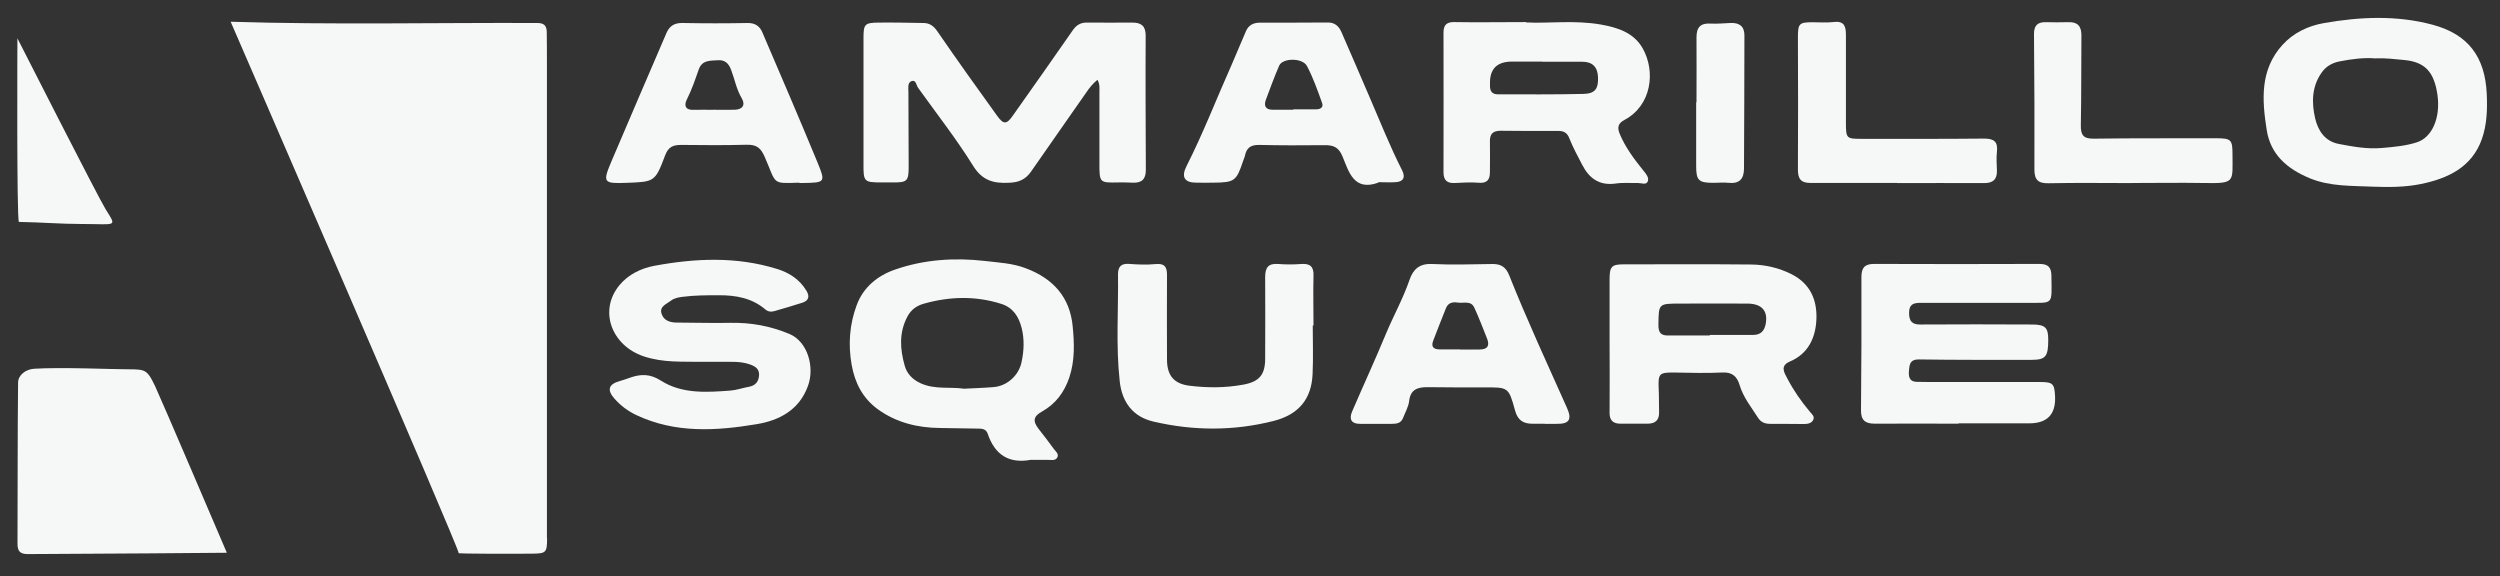
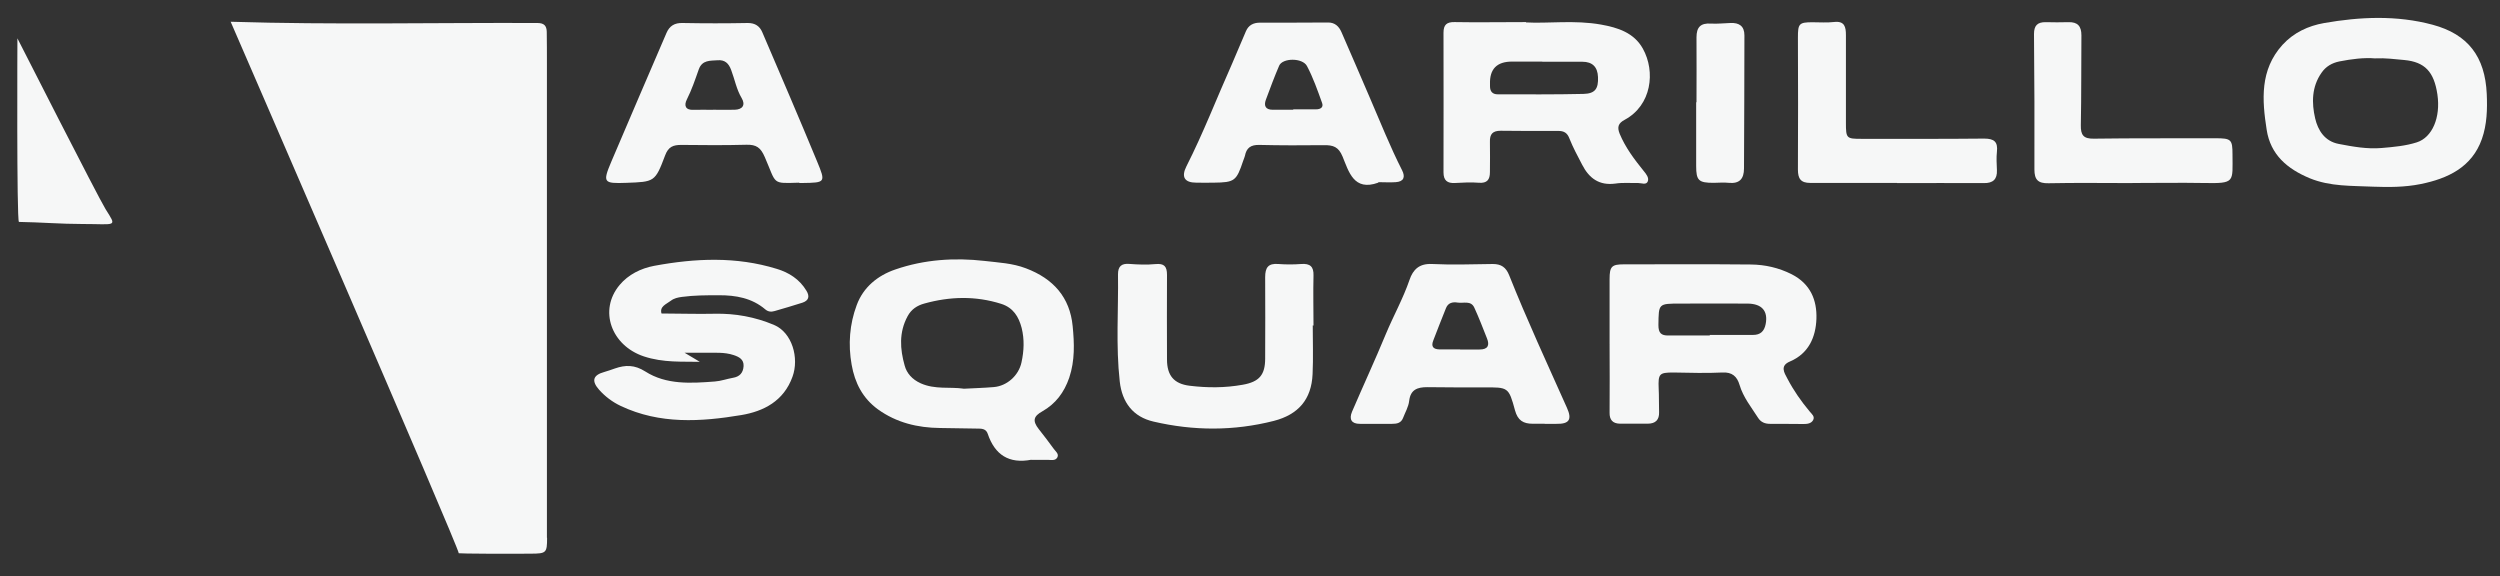
<svg xmlns="http://www.w3.org/2000/svg" id="logos" viewBox="0 0 300 69.15">
  <rect x="0" y="0" width="300" height="69.15" fill="#333333" stroke="none" />
  <defs>
    <style>
      .cls-1 {
        fill: #f6f7f7;
      }
    </style>
  </defs>
  <path class="cls-1" d="M9.88,26.88c-2.54,0-5.03-.21-7.61-.25-.28-.3-.18-21.77-.18-22.03,0,0,9.71,19.11,10.58,20.5,1.38,2.21,1.33,1.78-2.77,1.78h-.02Z" />
  <path class="cls-1" d="M65.65,64.55c0,1.8-.1,1.88-1.93,1.89-2.74.03-8.52,0-8.67-.05.1-.49-27.37-63.78-27.37-63.78,12.28.38,24.55.1,36.81.15.82,0,1.1.35,1.12,1.05.02,1.25.02,2.52.02,3.77v56.94l.02.02Z" />
-   <path class="cls-1" d="M4.08,44.25c3.2-.21,10.12.08,10.38.05,2.92.07,3.05-.25,4.14,2.01.63,1.32,8.49,19.71,8.62,20.02-.94.02-16.63.13-23.88.16-.89,0-1.24-.31-1.24-1.22.03-6.44,0-12.89.07-19.34,0-.91.89-1.61,1.93-1.68h-.02Z" />
-   <path class="cls-1" d="M131.71,9.56c-.59.48-1.01,1.02-1.38,1.57-2.19,3.16-4.43,6.31-6.61,9.47-.66.94-1.47,1.29-2.62,1.33-1.88.1-3.23-.26-4.33-2.04-2.01-3.23-4.37-6.24-6.59-9.34-.23-.31-.25-1.02-.81-.81-.49.2-.36.82-.36,1.3,0,2.98.03,5.98.03,8.96,0,1.75-.18,1.91-1.96,1.89h-1.17c-2.26,0-2.31-.03-2.29-2.36V4.59c0-1.7.13-1.86,1.85-1.88,1.78-.02,3.56.02,5.34.05.74,0,1.24.36,1.68,1.01,2.34,3.41,4.75,6.77,7.17,10.13.77,1.07,1.14,1.05,1.91-.07,2.39-3.39,4.79-6.77,7.15-10.18.44-.64.96-.96,1.71-.94,1.83.02,3.66,0,5.47,0,1.04,0,1.58.4,1.58,1.55-.03,5.37,0,10.76.02,16.13,0,1.14-.51,1.58-1.6,1.53-.56-.02-1.14-.05-1.7-.03-2.26.05-2.27.03-2.27-2.29v-8.58c0-.46.07-.94-.25-1.47l.03.02Z" />
  <path class="cls-1" d="M123.75,55.17c-2.67.51-4.37-.59-5.22-3.11-.21-.64-.77-.63-1.29-.63-1.48-.03-2.95-.05-4.43-.07-2.7-.03-5.22-.63-7.46-2.24-1.83-1.33-2.77-3.18-3.15-5.34-.44-2.44-.25-4.89.61-7.18.79-2.13,2.5-3.54,4.65-4.27,3.46-1.19,7.07-1.43,10.68-1.02,1.66.2,3.34.26,4.98.89,3.28,1.24,5.27,3.48,5.6,6.94.2,2.04.28,4.12-.41,6.18-.61,1.78-1.63,3.13-3.23,4.04-1.04.58-1.22,1.12-.43,2.13.61.77,1.22,1.57,1.8,2.37.21.3.64.59.44,1.01-.23.46-.76.31-1.19.31h-1.96.02ZM115.61,46.65c1.3-.07,2.47-.1,3.64-.2,1.6-.13,3-1.4,3.33-2.97.3-1.37.36-2.75.02-4.12-.35-1.35-1.01-2.44-2.46-2.9-3.08-.97-6.16-.89-9.24-.03-.82.23-1.53.66-1.99,1.52-1.05,1.94-.91,3.94-.35,5.92.25.92.89,1.66,1.93,2.13,1.73.77,3.51.4,5.14.64l-.02.02Z" />
  <path class="cls-1" d="M183.12,2.69c2.6.15,5.83-.31,9.01.26,2.01.36,3.94.97,5.01,2.88,1.55,2.78,1.04,6.81-2.17,8.54-.77.41-.94.86-.61,1.68.69,1.66,1.75,3.06,2.87,4.45.33.4.66.82.51,1.25-.18.49-.76.21-1.17.21-.91.02-1.83-.07-2.74.07-1.94.26-3.15-.66-3.97-2.26-.54-1.04-1.1-2.06-1.53-3.15-.26-.69-.66-.91-1.35-.91-2.31.02-4.61,0-6.9-.02-.96,0-1.32.4-1.29,1.33.03,1.22,0,2.42,0,3.64,0,.89-.33,1.35-1.33,1.27-.96-.08-1.91-.02-2.87.03-.92.05-1.37-.31-1.37-1.27,0-5.59.02-11.19,0-16.77,0-.94.38-1.29,1.33-1.27,2.65.05,5.31,0,8.57,0v.02ZM185.08,7.42v-.03h-3.64c-1.82,0-2.7.9-2.64,2.7v.26c0,.63.3.97.94.97,3.43,0,6.84.03,10.27-.05,1.42-.03,1.81-.64,1.75-2.03-.05-1.2-.66-1.83-1.88-1.83h-4.81.02Z" />
  <path class="cls-1" d="M284.75,22.4c-2.55-.12-5.12,0-7.58-1.01-2.69-1.12-4.71-2.82-5.17-5.82-.56-3.59-.82-7.17,1.89-10.18,1.35-1.48,3.11-2.29,4.98-2.62,4.33-.76,8.73-.96,13.05.2,4.25,1.14,6.29,3.84,6.49,8.3.08,1.81.03,3.67-.58,5.4-1.2,3.41-4.1,4.76-7.37,5.42-1.88.38-3.81.38-5.72.31v-.02ZM285.06,7.01c-1.42-.12-2.88.08-4.33.36-.89.18-1.63.61-2.14,1.35-1.2,1.7-1.2,3.64-.77,5.49.33,1.42,1.14,2.74,2.82,3.06,1.71.33,3.43.64,5.16.49,1.42-.12,2.88-.25,4.22-.68,1.85-.59,2.87-2.97,2.47-5.73-.4-2.75-1.52-3.92-3.99-4.15-1.12-.1-2.24-.25-3.44-.2h.02Z" />
-   <path class="cls-1" d="M235.02,50.84c-3.34,0-6.69-.02-10.05,0-1.14,0-1.66-.41-1.65-1.6.05-5.34.07-10.66.05-16,0-1.14.43-1.57,1.53-1.57,6.61.02,13.21.03,19.82,0,1.09,0,1.45.43,1.45,1.47.03,3.56.33,3.18-3.06,3.2-4.22,0-8.44.02-12.65,0-.91,0-1.37.21-1.37,1.22s.38,1.4,1.4,1.38c4.43-.03,8.86-.02,13.31,0,1.63,0,1.99.35,1.99,1.83,0,2.01-.31,2.41-1.99,2.41-4.51,0-9.05.02-13.56-.05-.96,0-1.09.51-1.15,1.19-.07.71-.1,1.47.92,1.5,1.04.03,2.09.02,3.13.02h11.62c1.6,0,1.78.18,1.85,1.78.08,2.12-.96,3.18-3.11,3.18h-8.49l.02.05Z" />
-   <path class="cls-1" d="M83.98,43.42c-2.03-.05-4.38.13-6.74-.66-3.87-1.3-5.44-5.52-2.88-8.57,1.04-1.24,2.54-1.99,4.14-2.29,4.91-.91,9.84-1.14,14.7.36,1.47.44,2.75,1.25,3.58,2.64.41.68.26,1.17-.48,1.42-1.1.36-2.24.68-3.36,1.01-.4.12-.77.08-1.1-.2-1.61-1.37-3.54-1.71-5.59-1.7-1.48,0-2.95,0-4.43.2-.48.07-.91.15-1.32.46-.54.41-1.37.68-1.12,1.53s1.02,1.09,1.86,1.09c2.13,0,4.27.08,6.39.03,2.47-.05,4.81.38,7.09,1.33,2.21.92,3.06,3.99,2.24,6.23-1.05,2.92-3.46,4.15-6.15,4.6-4.86.81-9.77,1.12-14.45-1.09-1.01-.48-1.86-1.12-2.59-1.93-.97-1.09-.76-1.78.63-2.16.41-.12.82-.26,1.24-.41,1.27-.44,2.37-.46,3.66.36,2.52,1.61,5.47,1.42,8.34,1.2.72-.05,1.43-.31,2.16-.44.81-.13,1.24-.59,1.29-1.4.05-.82-.56-1.12-1.19-1.33-1.14-.38-2.32-.26-3.49-.28h-2.42.02Z" />
+   <path class="cls-1" d="M83.98,43.42c-2.03-.05-4.38.13-6.74-.66-3.87-1.3-5.44-5.52-2.88-8.57,1.04-1.24,2.54-1.99,4.14-2.29,4.91-.91,9.84-1.14,14.7.36,1.47.44,2.75,1.25,3.58,2.64.41.68.26,1.17-.48,1.42-1.1.36-2.24.68-3.36,1.01-.4.12-.77.08-1.1-.2-1.61-1.37-3.54-1.71-5.59-1.7-1.48,0-2.95,0-4.43.2-.48.07-.91.15-1.32.46-.54.41-1.37.68-1.12,1.53c2.13,0,4.27.08,6.39.03,2.47-.05,4.81.38,7.09,1.33,2.21.92,3.06,3.99,2.24,6.23-1.05,2.92-3.46,4.15-6.15,4.6-4.86.81-9.77,1.12-14.45-1.09-1.01-.48-1.86-1.12-2.59-1.93-.97-1.09-.76-1.78.63-2.16.41-.12.82-.26,1.24-.41,1.27-.44,2.37-.46,3.66.36,2.52,1.61,5.47,1.42,8.34,1.2.72-.05,1.43-.31,2.16-.44.81-.13,1.24-.59,1.29-1.4.05-.82-.56-1.12-1.19-1.33-1.14-.38-2.32-.26-3.49-.28h-2.42.02Z" />
  <path class="cls-1" d="M193.15,41.31v-7.81c0-1.52.25-1.78,1.71-1.78,5.09,0,10.18-.03,15.26.02,1.68.02,3.31.38,4.88,1.17,2.26,1.15,3.05,3.11,2.97,5.36-.08,2.17-.92,4.15-3.18,5.11-1.22.51-.68,1.35-.31,2.04.74,1.42,1.66,2.74,2.69,3.97.25.3.63.58.41,1.01-.23.43-.71.48-1.14.48-1.35,0-2.7-.03-4.04-.02-.61,0-1.1-.2-1.43-.72-.81-1.27-1.78-2.46-2.22-3.94-.3-1.02-.89-1.57-2.08-1.5-1.94.1-3.91.03-5.87,0-1.68,0-1.83.15-1.76,1.89.05.96.02,1.91.05,2.87.03.92-.43,1.37-1.33,1.38h-3.39c-.84-.02-1.24-.46-1.22-1.32.03-2.74,0-5.47,0-8.19h0l.02-.02ZM205.17,40.26v-.07h5.21c.87,0,1.33-.44,1.5-1.3.3-1.55-.43-2.44-2.16-2.46-2.69-.02-5.39,0-8.07,0s-2.6,0-2.64,2.59c0,.94.33,1.25,1.2,1.24,1.65-.02,3.3,0,4.94,0h.02Z" />
  <path class="cls-1" d="M157.53,39.04c0,1.94.07,3.91-.02,5.85-.13,3.03-1.7,4.86-4.66,5.62-4.79,1.22-9.64,1.2-14.43.08-2.44-.56-3.77-2.29-4.05-4.81-.48-4.28-.15-8.58-.21-12.87,0-.94.41-1.32,1.37-1.24,1.04.08,2.09.12,3.13.02,1.05-.1,1.38.28,1.38,1.3-.03,3.38,0,6.76,0,10.15,0,1.91.82,2.92,2.72,3.15,2.13.26,4.25.26,6.36-.12,1.99-.35,2.7-1.17,2.7-3.16,0-3.25.03-6.51,0-9.75,0-1.15.36-1.68,1.58-1.58.91.07,1.83.07,2.74,0,1.07-.08,1.52.31,1.48,1.4-.05,1.99,0,3.99,0,5.98h-.07l-.02-.02Z" />
  <path class="cls-1" d="M185.36,50.85h-1.43c-1.14,0-1.8-.4-2.13-1.61-.76-2.8-.82-2.77-3.74-2.75-2.26,0-4.51,0-6.79-.03-1.17,0-2.01.28-2.17,1.65-.08.71-.48,1.38-.74,2.06-.23.58-.71.69-1.27.69-1.3,0-2.6.02-3.92,0-.97,0-1.32-.53-.92-1.47,1.33-3.1,2.75-6.16,4.04-9.28.91-2.19,2.08-4.27,2.85-6.52.43-1.27,1.19-1.98,2.7-1.91,2.42.12,4.86.03,7.3,0,1.01,0,1.58.4,1.96,1.35,2.14,5.37,4.58,10.63,6.94,15.92.63,1.4.26,1.94-1.27,1.91h-1.43.03ZM175.21,41.92v.02h2.34c1.01,0,1.22-.51.89-1.33-.49-1.24-.97-2.49-1.53-3.71-.41-.87-1.3-.48-1.99-.59-.61-.1-1.15.03-1.4.66-.53,1.29-1.01,2.57-1.52,3.87-.3.74-.02,1.07.74,1.09h2.47Z" />
  <path class="cls-1" d="M165.39,21.92c-2.95,1.07-3.54-1.35-4.28-3.13-.49-1.19-1.14-1.38-2.22-1.37-2.6.03-5.21.03-7.79-.03-1.01-.02-1.53.36-1.71,1.32-.05.21-.15.4-.21.59-.81,2.42-1.02,2.59-3.53,2.62-.69,0-1.38.02-2.09,0-1.43,0-1.83-.69-1.19-1.96,2.03-4,3.64-8.19,5.47-12.29.58-1.3,1.1-2.64,1.68-3.94.31-.71.89-1.01,1.66-1.01,2.74,0,5.47,0,8.21-.02.81,0,1.29.48,1.58,1.14,1.14,2.6,2.26,5.22,3.39,7.84,1.27,2.93,2.44,5.9,3.89,8.75.41.81.21,1.37-.77,1.43-.69.05-1.38,0-2.08,0v.05ZM155.19,13.17v-.05h2.74c.56,0,.91-.26.72-.77-.54-1.5-1.07-3.02-1.81-4.42-.54-1.02-2.93-.99-3.34-.05-.58,1.35-1.09,2.72-1.6,4.1-.26.72-.03,1.19.82,1.19s1.65,0,2.47,0Z" />
  <path class="cls-1" d="M95.92,21.92c-3.38.1-2.7.23-4.15-3.08-.49-1.14-1.02-1.5-2.19-1.47-2.6.07-5.22.05-7.83.02-.96,0-1.55.21-1.94,1.27-1.2,3.18-1.27,3.16-4.66,3.28-2.72.1-2.85-.03-1.81-2.5,2.19-5.17,4.43-10.33,6.64-15.49.36-.84.97-1.22,1.94-1.19,2.6.05,5.22.05,7.83,0,.87,0,1.42.38,1.73,1.12,2.21,5.16,4.43,10.31,6.57,15.49,1.05,2.54,1.01,2.55-1.75,2.59h-.4l.02-.03ZM85.57,13.17h0c.87,0,1.73.02,2.6,0,.96-.03,1.3-.59.84-1.38-.64-1.07-.84-2.26-1.27-3.39-.3-.81-.76-1.24-1.63-1.17-.89.07-1.85-.05-2.26,1.1-.43,1.22-.84,2.44-1.43,3.61-.36.71-.18,1.29.81,1.24.77-.03,1.57,0,2.34,0Z" />
  <path class="cls-1" d="M227.66,21.95h-10.43c-1.14,0-1.48-.51-1.48-1.6.03-5.29.02-10.56,0-15.85,0-1.65.13-1.83,1.73-1.83.87,0,1.75.07,2.6-.03,1.29-.15,1.43.61,1.43,1.58v10.53c0,1.85.07,1.91,1.86,1.91,4.91,0,9.82.02,14.73-.03,1.22,0,1.66.4,1.53,1.58-.08.72-.03,1.47,0,2.21.05,1.1-.48,1.57-1.57,1.55-3.48-.02-6.95,0-10.43,0h0l.02-.02Z" />
  <path class="cls-1" d="M255.88,21.97c-3.34,0-6.71-.05-10.05.02-1.27.03-1.7-.43-1.7-1.65.02-5.42,0-10.84-.05-16.26,0-1.01.41-1.43,1.4-1.42.91.02,1.83.03,2.74,0,1.1-.03,1.55.48,1.55,1.58-.03,3.59,0,7.2-.07,10.79-.02,1.17.31,1.63,1.55,1.61,4.88-.07,9.74-.03,14.62-.05,1.88,0,2.03.15,2.03,1.96,0,3.3.36,3.48-3.41,3.41-2.87-.05-5.73,0-8.62,0h.02Z" />
  <path class="cls-1" d="M203.58,12.27c0-2.6.02-5.19,0-7.79,0-1.22.49-1.73,1.73-1.65.77.05,1.57-.05,2.34-.07,1.04-.05,1.68.36,1.68,1.48,0,5.32-.03,10.64-.05,15.97,0,1.24-.53,1.86-1.83,1.73-.61-.07-1.22,0-1.83,0-1.78,0-2.08-.28-2.08-2.01v-7.66h.03Z" />
</svg>